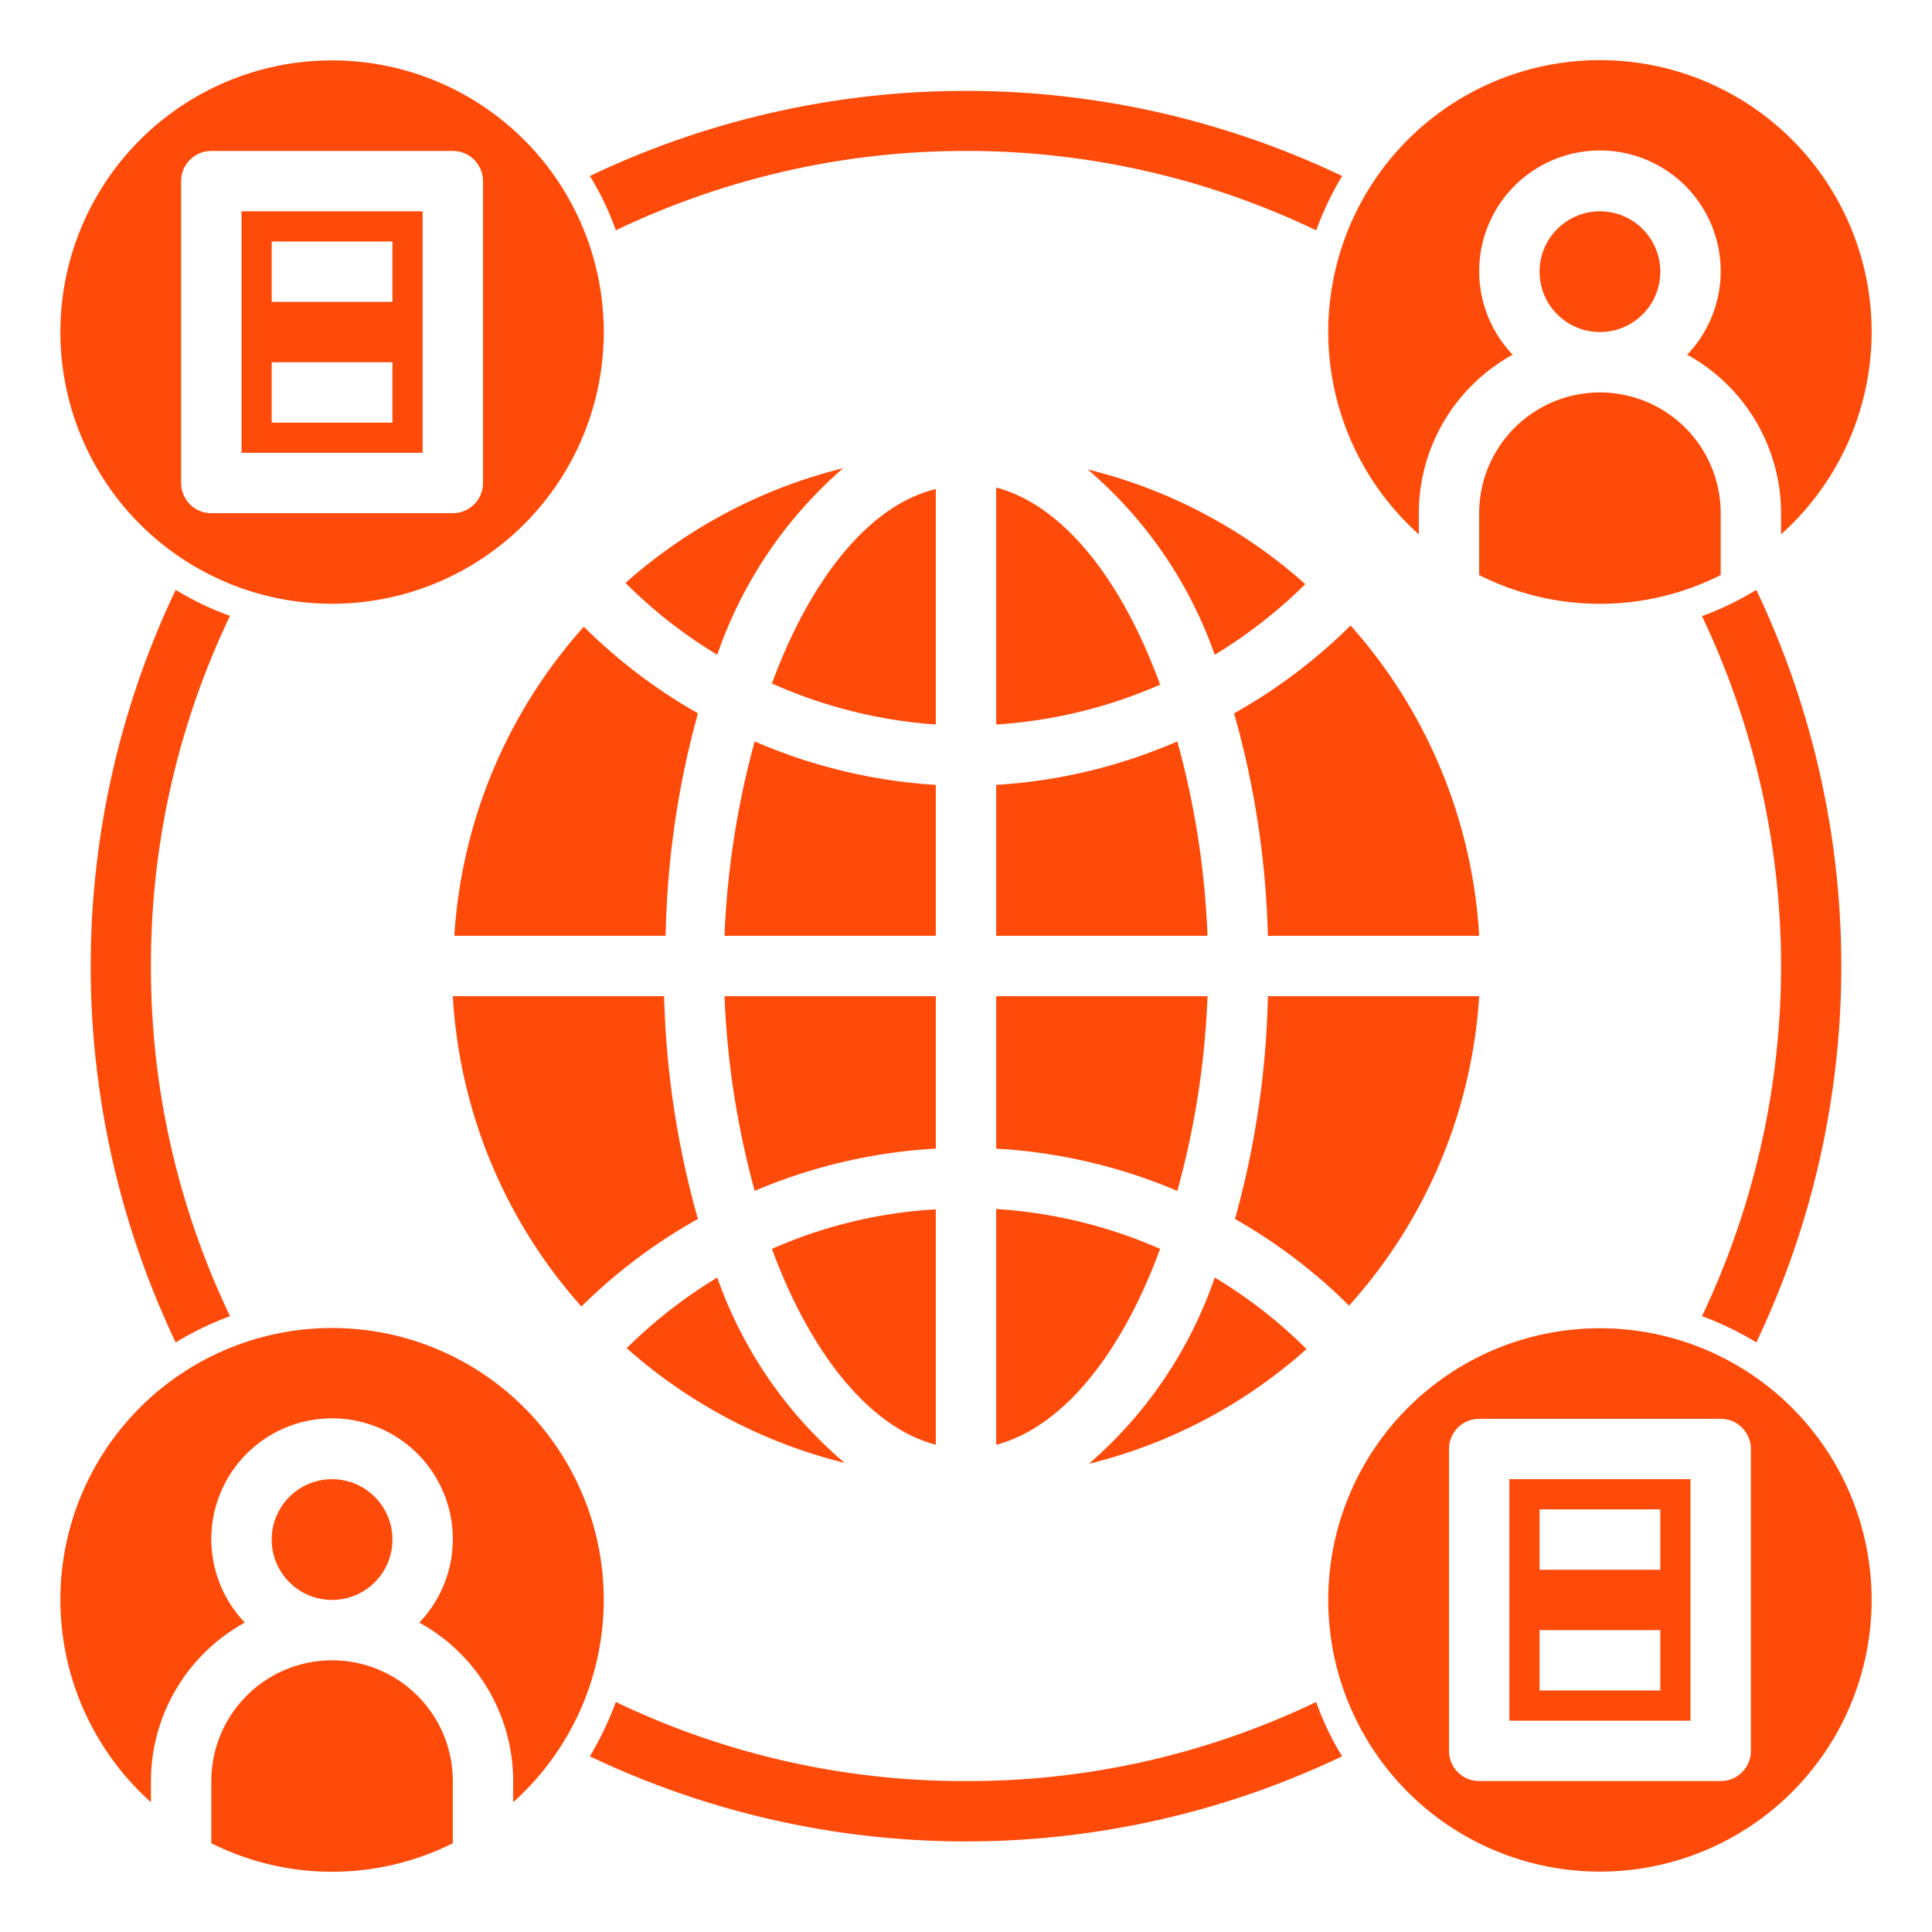
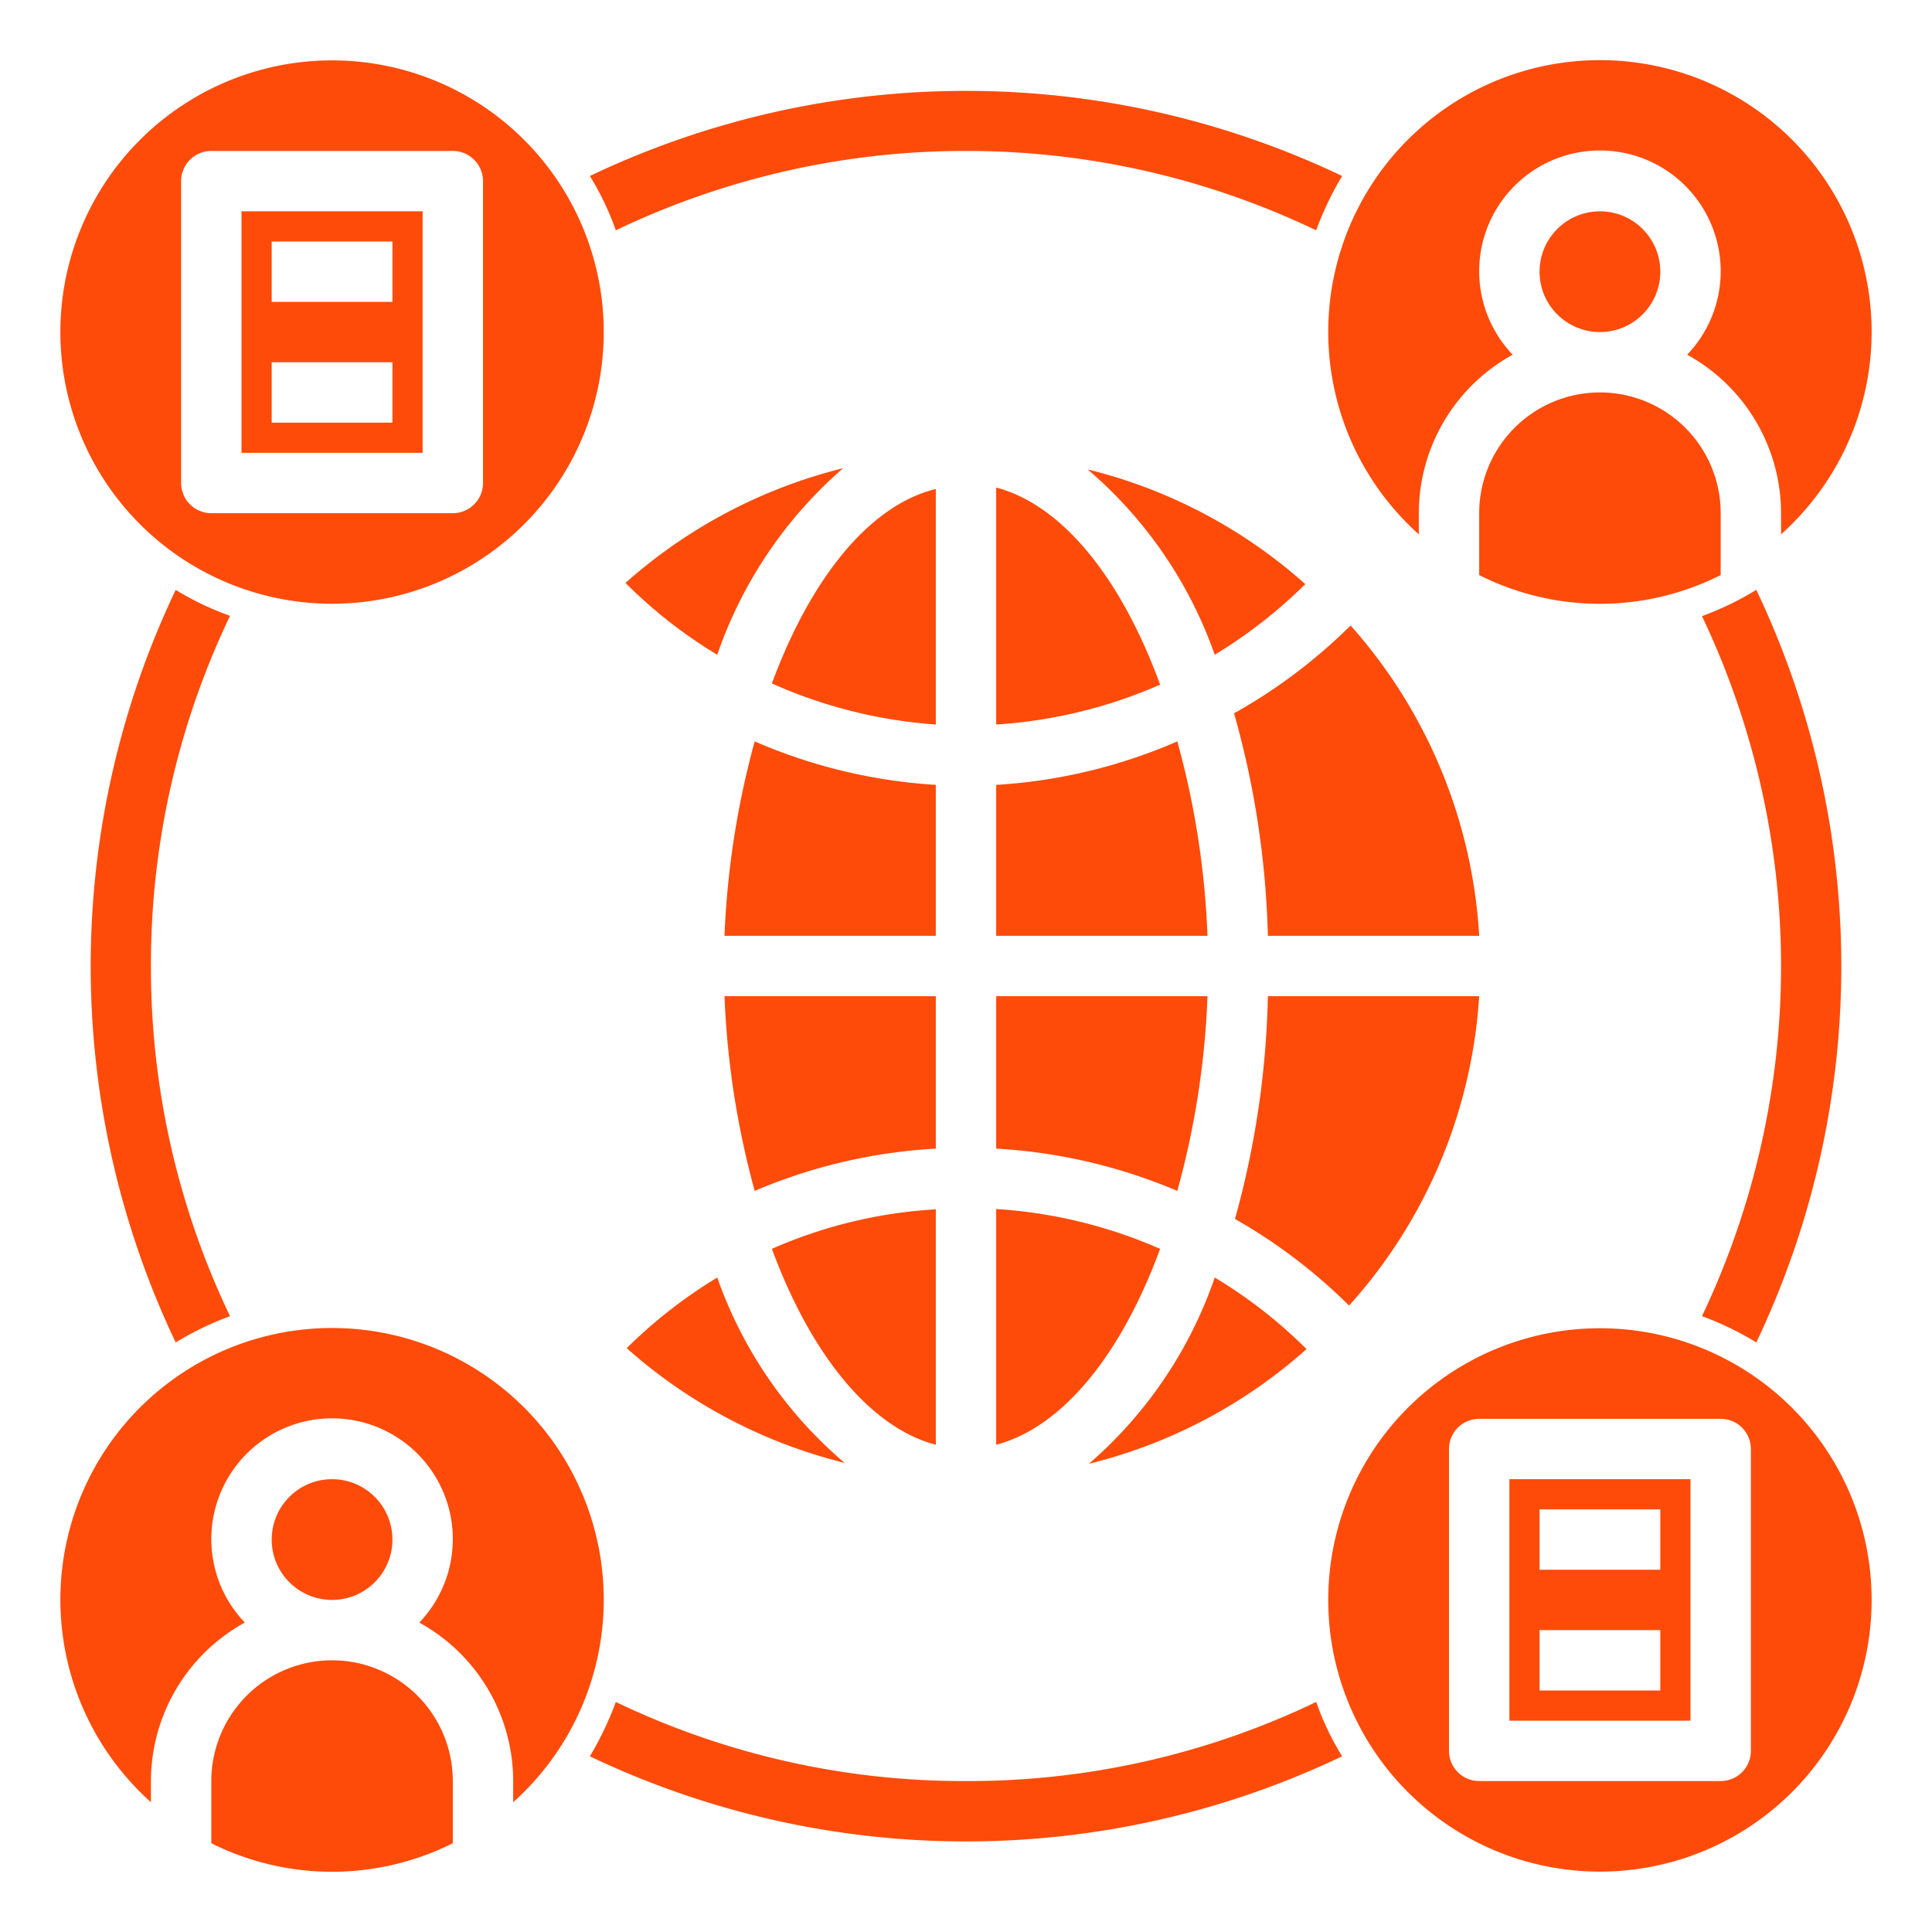
<svg xmlns="http://www.w3.org/2000/svg" id="Layer_1" data-name="Layer 1" viewBox="0 0 64 64">
  <defs>
    <style>.cls-1{fill:#ff4b0a;}</style>
  </defs>
  <title>Diverse Sourcing</title>
  <g id="Layer_12" data-name="Layer 12">
-     <path class="cls-1" d="M23.12,40.38A29.73,29.73,0,0,1,22,33h-7a16.89,16.89,0,0,0,4.26,10.28l0,0A17.87,17.87,0,0,1,23.12,40.38Z" />
    <path class="cls-1" d="M23.76,42.32a16.14,16.14,0,0,0-3,2.34l0,0a17,17,0,0,0,7.22,3.8A14.24,14.24,0,0,1,23.76,42.32Z" />
    <path class="cls-1" d="M40.24,42.32a14.28,14.28,0,0,1-4.17,6.17,16.86,16.86,0,0,0,7.21-3.8l0,0A15.82,15.82,0,0,0,40.24,42.32Z" />
    <path class="cls-1" d="M31,47.86v-7.8a15.72,15.72,0,0,0-5.43,1.31C26.85,44.84,28.8,47.28,31,47.86Z" />
    <path class="cls-1" d="M40.88,23.63A29.72,29.72,0,0,1,42,31h7a16.93,16.93,0,0,0-4.26-10.28l0,0A17.87,17.87,0,0,1,40.88,23.63Z" />
    <path class="cls-1" d="M40.24,21.69a16.24,16.24,0,0,0,3-2.34l0,0a16.86,16.86,0,0,0-7.21-3.8A14.31,14.31,0,0,1,40.24,21.69Z" />
    <path class="cls-1" d="M23.76,21.69a14.37,14.37,0,0,1,4.17-6.18,17,17,0,0,0-7.21,3.8l0,0A15.82,15.82,0,0,0,23.76,21.69Z" />
-     <path class="cls-1" d="M23.12,23.63a17.87,17.87,0,0,1-3.78-2.87l0,0A16.93,16.93,0,0,0,15.05,31h7A29.72,29.72,0,0,1,23.12,23.63Z" />
    <path class="cls-1" d="M25,39.45A17.8,17.8,0,0,1,31,38.05V33H24A28.68,28.68,0,0,0,25,39.45Z" />
    <path class="cls-1" d="M33,47.86c2.2-.58,4.15-3,5.43-6.49A16,16,0,0,0,33,40.05Z" />
    <path class="cls-1" d="M33,26v5h7A28.13,28.13,0,0,0,39,24.56,17.69,17.69,0,0,1,33,26Z" />
    <path class="cls-1" d="M33,38.05a17.92,17.92,0,0,1,6,1.4A28.05,28.05,0,0,0,40,33H33Z" />
    <path class="cls-1" d="M24,31h7V26A17.8,17.8,0,0,1,25,24.56,28.67,28.67,0,0,0,24,31Z" />
    <path class="cls-1" d="M42,33a29.73,29.73,0,0,1-1.09,7.38,17.87,17.87,0,0,1,3.78,2.87l0,0A16.89,16.89,0,0,0,49,33Z" />
    <path class="cls-1" d="M25.57,22.64A16,16,0,0,0,31,24v-7.8C28.8,16.73,26.85,19.17,25.57,22.64Z" />
    <path class="cls-1" d="M33,16.15V24a16,16,0,0,0,5.43-1.32C37.15,19.17,35.2,16.73,33,16.15Z" />
    <path class="cls-1" d="M11,55a4,4,0,0,0-4,4v2.06a8.94,8.94,0,0,0,8,0V59A4,4,0,0,0,11,55Z" />
    <circle class="cls-1" cx="11" cy="51" r="2" />
    <path class="cls-1" d="M20,53A9,9,0,1,0,5,59.7V59a6,6,0,0,1,3.11-5.25,4,4,0,1,1,5.78,0A6,6,0,0,1,17,59v.7A9,9,0,0,0,20,53Z" />
    <path class="cls-1" d="M53,13a4,4,0,0,0-4,4v2.05a8.88,8.88,0,0,0,8,0V17A4,4,0,0,0,53,13Z" />
    <circle class="cls-1" cx="53" cy="9" r="2" />
    <path class="cls-1" d="M62,11a9,9,0,1,0-15,6.7V17a6,6,0,0,1,3.11-5.25,4,4,0,1,1,5.78,0A6,6,0,0,1,59,17v.7A9,9,0,0,0,62,11Z" />
    <path class="cls-1" d="M53,44a9,9,0,1,0,9,9A9,9,0,0,0,53,44Zm5,14a1,1,0,0,1-1,1H49a1,1,0,0,1-1-1V48a1,1,0,0,1,1-1h8a1,1,0,0,1,1,1Z" />
    <path class="cls-1" d="M50,57h6V49H50Zm1-7h4v2H51Zm0,4h4v2H51Z" />
    <path class="cls-1" d="M11,2a9,9,0,1,0,9,9A9,9,0,0,0,11,2Zm5,14a1,1,0,0,1-1,1H7a1,1,0,0,1-1-1V6A1,1,0,0,1,7,5h8a1,1,0,0,1,1,1Z" />
    <path class="cls-1" d="M8,15h6V7H8ZM9,8h4v2H9Zm0,4h4v2H9Z" />
    <path class="cls-1" d="M5,32A26.77,26.77,0,0,1,7.62,20.4a9.58,9.58,0,0,1-1.8-.86,29,29,0,0,0,0,24.93,10.29,10.29,0,0,1,1.8-.87A26.74,26.74,0,0,1,5,32Z" />
    <path class="cls-1" d="M32,59a26.63,26.63,0,0,1-11.6-2.62,10.63,10.63,0,0,1-.86,1.8,28.94,28.94,0,0,0,24.92,0,9.29,9.29,0,0,1-.86-1.8A26.63,26.63,0,0,1,32,59Z" />
    <path class="cls-1" d="M59,32a27,27,0,0,1-2.62,11.6,10,10,0,0,1,1.8.87,29,29,0,0,0,0-24.93,10,10,0,0,1-1.8.87A27,27,0,0,1,59,32Z" />
    <path class="cls-1" d="M32,5A26.78,26.78,0,0,1,43.6,7.63a10.63,10.63,0,0,1,.86-1.8,28.94,28.94,0,0,0-24.92,0,9.29,9.29,0,0,1,.86,1.8A26.78,26.78,0,0,1,32,5Z" />
  </g>
</svg>